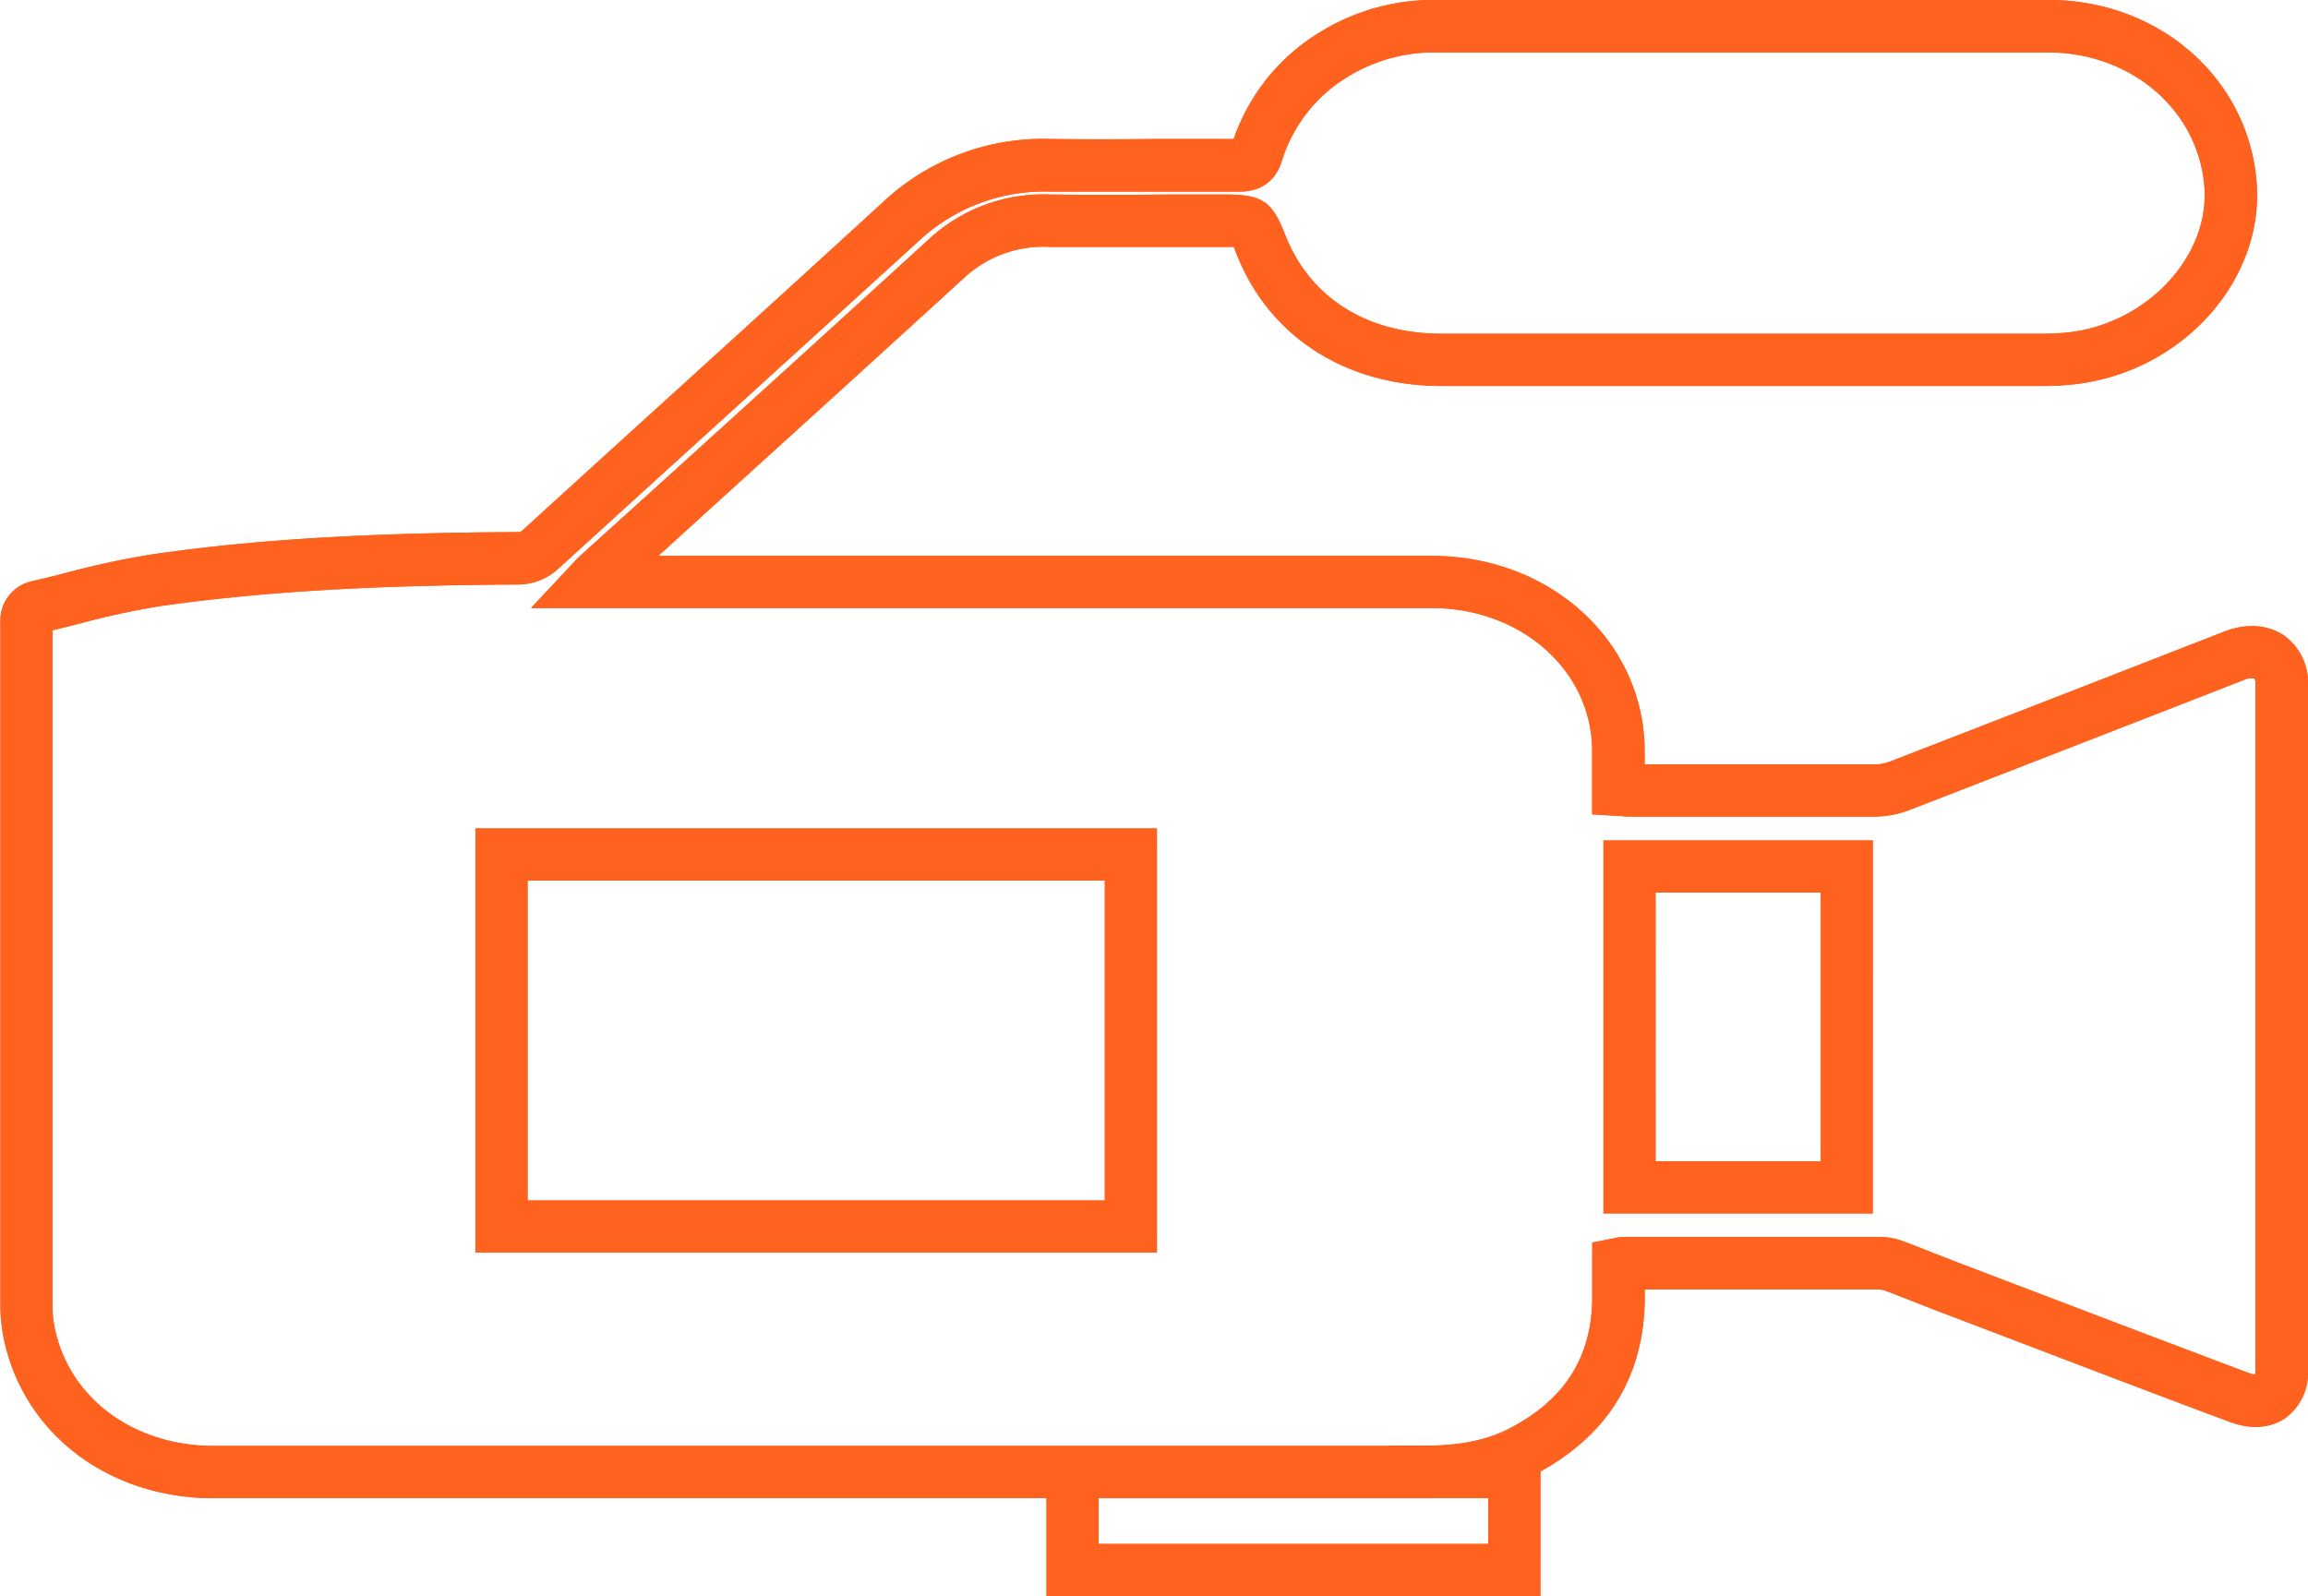
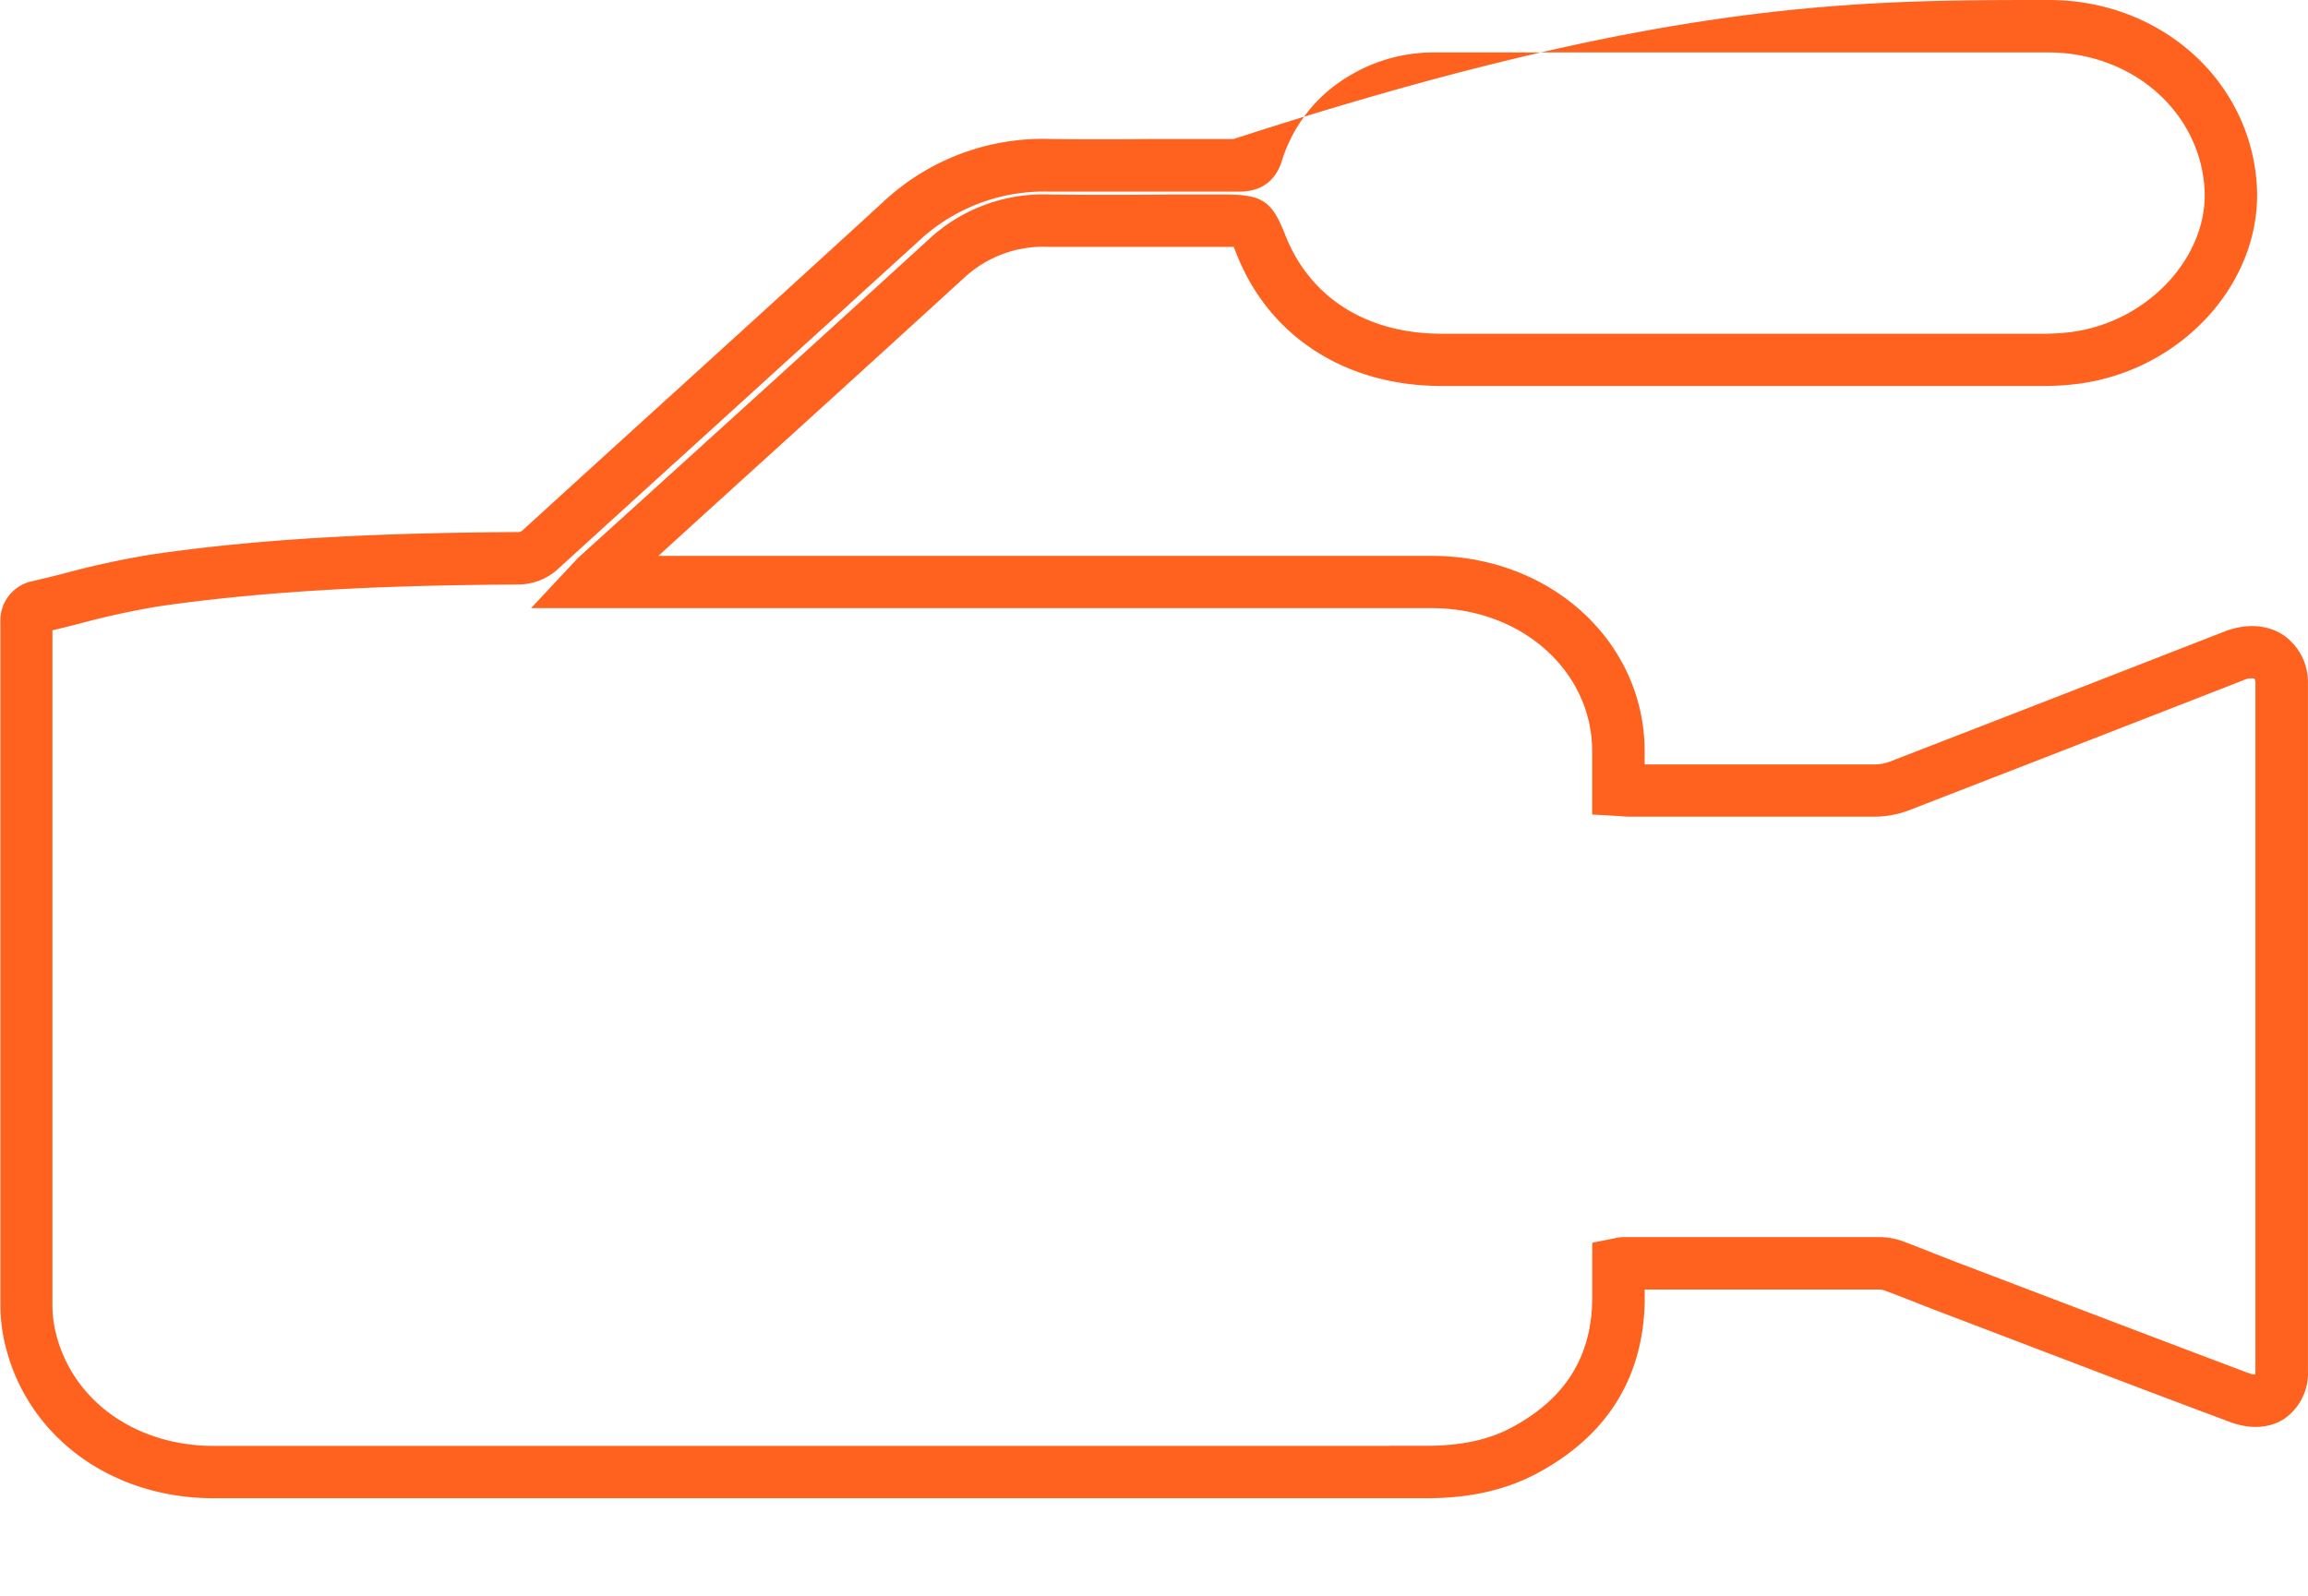
<svg xmlns="http://www.w3.org/2000/svg" viewBox="0 0 396.16 274.03">
  <defs>
    <style>.cls-1{fill:#ff611f;}</style>
  </defs>
  <title>icono-audio-video</title>
  <g id="Capa_2" data-name="Capa 2">
    <g id="Capa_1-2" data-name="Capa 1">
-       <path class="cls-1" d="M244.8,257.2h-.25c-3.58,0-7.16,0-10.74,0H36.68c-17.76,0-32.17-10.73-35.86-26.62a29.36,29.36,0,0,1-.75-6.51q0-25.23,0-50.47,0-33.36,0-66.72a6.89,6.89,0,0,1,5.56-7.13c2-.45,3.92-.94,5.87-1.44a145.85,145.85,0,0,1,14.72-3.15C47.89,92,70,91.47,88.66,91.34a1.33,1.33,0,0,0,1.18-.43q11.91-10.86,23.85-21.7c12.38-11.24,25.17-22.87,37.7-34.35a40.15,40.15,0,0,1,29-11c6,.08,12,.06,17.92,0,4.41,0,8.95,0,13.45,0A34.66,34.66,0,0,1,227,5.27,36.88,36.88,0,0,1,245.94,0C285.29,0,318.33,0,351.68,0c19,0,34.35,13.55,35.67,31.43,1.23,16.6-12.49,32.06-30.58,34.45a47.74,47.74,0,0,1-6.24.38H247.46c-16.5,0-29.67-8.49-35.23-22.72-.15-.39-.31-.8-.46-1.16h-1.56l-9,0c-6.93,0-14.1,0-21.17,0a20,20,0,0,0-14.67,5.42c-14.35,13.12-29,26.41-43.17,39.26L113,95.43h34.16q49.32,0,98.62,0c20.38,0,36.42,14.68,36.52,33.41v2.39h4.43c11.51,0,23.41,0,35.11,0a7.3,7.3,0,0,0,2.58-.5q22.63-8.75,45.23-17.57l12.16-4.74c3.74-1.46,7.48-1.21,10.25.69a9.87,9.87,0,0,1,4.09,8.38q0,58.89,0,117.79a9.53,9.53,0,0,1-3.87,8.15c-2.57,1.78-5.95,2-9.49.69-13.4-5-27-10.21-40.12-15.22l-10.08-3.84q-2-.76-4-1.56c-1.66-.65-3.32-1.3-5-1.93a3.06,3.06,0,0,0-.95-.2q-20.16,0-40.33,0c0,.73,0,1.48,0,2.22-.32,13.07-6.54,22.94-18.48,29.34C258.46,255.8,252.24,257.2,244.8,257.2Zm-6.3-9h6.3c5.92,0,10.75-1,14.77-3.2,9-4.83,13.49-11.9,13.73-21.63,0-1.41,0-2.8,0-4.28,0-.69,0-1.37,0-2.06v-3.69l3.86-.77a6.32,6.32,0,0,1,1.48-.2h2.2q20.91,0,41.83,0a12.07,12.07,0,0,1,4.08.77c1.72.64,3.43,1.32,5.14,2l3.89,1.52,10.09,3.84c13.13,5,26.7,10.18,40.07,15.21a3.82,3.82,0,0,0,1.13.27,2.83,2.83,0,0,0,.07-.7q0-58.89,0-117.78a1.77,1.77,0,0,0-.18-1,2.93,2.93,0,0,0-1.9.28l-12.16,4.74q-22.6,8.81-45.24,17.58a16.81,16.81,0,0,1-5.8,1.1c-11.72,0-23.63,0-35.15,0h-6.5c-.62,0-1.23,0-1.89-.08l-.78-.05-4.25-.24v-6.53c0-1.53,0-3,0-4.44-.07-13.71-12.16-24.46-27.52-24.46q-49.32,0-98.62,0h-56l7.54-8.06c.33-.36.52-.56.73-.75L116.19,80.4c14.16-12.84,28.8-26.12,43.14-39.23a28.88,28.88,0,0,1,20.85-7.78c7,.09,14.14.07,21,0l9,0c6.49,0,8.14,1.1,10.41,6.9,4.21,10.8,14,17,26.84,17H350.53a38.32,38.32,0,0,0,5.05-.3c13.23-1.75,23.67-13.14,22.8-24.86C377.41,19,365.92,9.06,351.67,9,318.32,9,285.29,9,246,9a28.1,28.1,0,0,0-14.36,4,25.73,25.73,0,0,0-11.67,14.81c-.76,2.33-2.64,5.09-7.28,5.09h-.09c-4.74,0-9.56,0-14.23,0-5.91,0-12,0-18.06,0a31.49,31.49,0,0,0-22.79,8.64C144.93,53,132.13,64.62,119.75,75.88Q107.81,86.71,95.91,97.56a10.18,10.18,0,0,1-7.18,2.78c-18.41.13-40.09.67-61.3,3.72a137.16,137.16,0,0,0-13.8,3c-1.54.39-3.08.78-4.63,1.15q0,32.74,0,65.4,0,25.24,0,50.48a20.05,20.05,0,0,0,.52,4.47c2.72,11.73,13.61,19.63,27.1,19.66H238.5Zm40.16-26.82h0Z" />
-       <path class="cls-1" d="M264.44,274H179.59V257.19H36.68c-17.76,0-32.17-10.73-35.86-26.62a29.36,29.36,0,0,1-.75-6.51q0-25.23,0-50.47,0-33.36,0-66.72a6.89,6.89,0,0,1,5.56-7.13c2-.45,3.92-.94,5.87-1.44a145.85,145.85,0,0,1,14.72-3.15C47.89,92,70,91.47,88.66,91.34a1.33,1.33,0,0,0,1.18-.43q11.91-10.86,23.85-21.7c12.38-11.24,25.17-22.87,37.7-34.35a40.15,40.15,0,0,1,29-11c6,.08,12,.07,17.92,0,4.41,0,8.95,0,13.45,0A34.66,34.66,0,0,1,227,5.27,36.88,36.88,0,0,1,245.94,0C285.29,0,318.33,0,351.68,0c19,0,34.35,13.55,35.67,31.43,1.23,16.6-12.49,32.06-30.58,34.45a47.74,47.74,0,0,1-6.24.38H247.46c-16.5,0-29.67-8.49-35.23-22.72-.15-.39-.31-.8-.46-1.16h-1.56l-9,0c-6.93,0-14.1,0-21.17,0a20,20,0,0,0-14.67,5.42c-14.35,13.12-29,26.41-43.17,39.26L113,95.43h34.16q49.32,0,98.62,0c20.38,0,36.42,14.68,36.52,33.41v2.39h4.43c11.51,0,23.41,0,35.11,0a7.3,7.3,0,0,0,2.58-.5q22.63-8.75,45.23-17.57l12.16-4.74c3.74-1.46,7.48-1.21,10.25.69a9.87,9.87,0,0,1,4.09,8.38q0,58.89,0,117.79a9.53,9.53,0,0,1-3.87,8.15c-2.57,1.78-5.95,2-9.49.69-13.4-5-27-10.21-40.12-15.22l-10.08-3.84q-2-.76-4-1.56c-1.66-.65-3.32-1.3-5-1.93a3.06,3.06,0,0,0-.95-.2q-20.16,0-40.33,0c0,.73,0,1.48,0,2.22-.32,12.84-6.32,22.6-17.86,29Zm-75.85-9h66.85V257.2H188.59Zm49.9-16.84h6.31c5.92,0,10.75-1,14.77-3.2,9-4.83,13.49-11.9,13.73-21.63,0-1.41,0-2.8,0-4.28,0-.69,0-1.37,0-2.06v-3.69l3.86-.77a6.32,6.32,0,0,1,1.48-.2h2.2q20.91,0,41.83,0a12.07,12.07,0,0,1,4.08.77c1.72.64,3.43,1.32,5.14,2l3.89,1.52,10.09,3.84c13.13,5,26.7,10.18,40.07,15.21a3.82,3.82,0,0,0,1.13.27,2.83,2.83,0,0,0,.07-.7q0-58.89,0-117.78a1.77,1.77,0,0,0-.18-1,2.93,2.93,0,0,0-1.9.28l-12.16,4.74q-22.6,8.81-45.24,17.58a16.81,16.81,0,0,1-5.8,1.1c-11.72,0-23.63,0-35.15,0h-6.5c-.62,0-1.23,0-1.89-.08l-.78-.05-4.25-.24v-6.53c0-1.53,0-3,0-4.44-.07-13.71-12.16-24.46-27.52-24.46q-49.32,0-98.62,0h-56l7.54-8.06c.33-.36.52-.56.73-.75L116.19,80.4c14.16-12.84,28.8-26.12,43.14-39.23a28.88,28.88,0,0,1,20.85-7.78c7,.09,14.14.07,21,0l9,0c6.49,0,8.14,1.1,10.41,6.9,4.21,10.8,14,17,26.84,17H350.53a38.32,38.32,0,0,0,5.05-.3c13.23-1.75,23.67-13.14,22.8-24.86C377.41,19,365.92,9.06,351.67,9,318.32,9,285.29,9,246,9a28.1,28.1,0,0,0-14.36,4,25.73,25.73,0,0,0-11.67,14.81c-.76,2.33-2.64,5.09-7.28,5.09h-.09c-4.74,0-9.56,0-14.23,0-5.91,0-12,0-18.06,0a31.55,31.55,0,0,0-22.79,8.64C144.93,53,132.13,64.62,119.75,75.87Q107.81,86.71,95.91,97.56a10.18,10.18,0,0,1-7.18,2.78c-18.41.13-40.09.67-61.3,3.72a137.16,137.16,0,0,0-13.8,3c-1.54.39-3.08.78-4.63,1.15q0,32.74,0,65.4,0,25.24,0,50.48a20.05,20.05,0,0,0,.52,4.47c2.72,11.73,13.61,19.63,27.1,19.66h201.8Zm40.17-26.82h0Zm-80.06-6.29h-117V142.17h117Zm-108-9h99V151.17h-99Zm230.89,2.3H275.21V144.23H321.5Zm-37.29-9H312.5V153.23H284.21Z" />
+       <path class="cls-1" d="M244.8,257.2h-.25c-3.58,0-7.16,0-10.74,0H36.68c-17.76,0-32.17-10.73-35.86-26.62a29.36,29.36,0,0,1-.75-6.51q0-25.23,0-50.47,0-33.36,0-66.72a6.89,6.89,0,0,1,5.56-7.13c2-.45,3.92-.94,5.87-1.44a145.85,145.85,0,0,1,14.72-3.15C47.89,92,70,91.47,88.66,91.34a1.33,1.33,0,0,0,1.18-.43q11.91-10.86,23.85-21.7c12.38-11.24,25.17-22.87,37.7-34.35a40.15,40.15,0,0,1,29-11c6,.08,12,.06,17.92,0,4.41,0,8.95,0,13.45,0C285.29,0,318.33,0,351.68,0c19,0,34.35,13.55,35.67,31.43,1.23,16.6-12.49,32.06-30.58,34.45a47.74,47.74,0,0,1-6.24.38H247.46c-16.5,0-29.67-8.49-35.23-22.72-.15-.39-.31-.8-.46-1.16h-1.56l-9,0c-6.93,0-14.1,0-21.17,0a20,20,0,0,0-14.67,5.42c-14.35,13.12-29,26.41-43.17,39.26L113,95.43h34.16q49.32,0,98.62,0c20.38,0,36.42,14.68,36.52,33.41v2.39h4.43c11.51,0,23.41,0,35.11,0a7.3,7.3,0,0,0,2.58-.5q22.63-8.75,45.23-17.57l12.16-4.74c3.74-1.46,7.48-1.21,10.25.69a9.87,9.87,0,0,1,4.09,8.38q0,58.89,0,117.79a9.53,9.53,0,0,1-3.87,8.15c-2.57,1.78-5.95,2-9.49.69-13.4-5-27-10.21-40.12-15.22l-10.08-3.84q-2-.76-4-1.56c-1.66-.65-3.32-1.3-5-1.93a3.06,3.06,0,0,0-.95-.2q-20.16,0-40.33,0c0,.73,0,1.48,0,2.22-.32,13.07-6.54,22.94-18.48,29.34C258.46,255.8,252.24,257.2,244.8,257.2Zm-6.3-9h6.3c5.92,0,10.75-1,14.77-3.2,9-4.83,13.49-11.9,13.73-21.63,0-1.41,0-2.8,0-4.28,0-.69,0-1.37,0-2.06v-3.69l3.86-.77a6.32,6.32,0,0,1,1.48-.2h2.2q20.91,0,41.83,0a12.07,12.07,0,0,1,4.08.77c1.72.64,3.43,1.32,5.14,2l3.89,1.52,10.09,3.84c13.13,5,26.7,10.18,40.07,15.21a3.82,3.82,0,0,0,1.13.27,2.83,2.83,0,0,0,.07-.7q0-58.89,0-117.78a1.77,1.77,0,0,0-.18-1,2.93,2.93,0,0,0-1.9.28l-12.16,4.74q-22.6,8.81-45.24,17.58a16.81,16.81,0,0,1-5.8,1.1c-11.72,0-23.63,0-35.15,0h-6.5c-.62,0-1.23,0-1.89-.08l-.78-.05-4.25-.24v-6.53c0-1.53,0-3,0-4.44-.07-13.71-12.16-24.46-27.52-24.46q-49.32,0-98.62,0h-56l7.54-8.06c.33-.36.52-.56.73-.75L116.19,80.4c14.16-12.84,28.8-26.12,43.14-39.23a28.88,28.88,0,0,1,20.85-7.78c7,.09,14.14.07,21,0l9,0c6.49,0,8.14,1.1,10.41,6.9,4.21,10.8,14,17,26.84,17H350.53a38.32,38.32,0,0,0,5.05-.3c13.23-1.75,23.67-13.14,22.8-24.86C377.41,19,365.92,9.06,351.67,9,318.32,9,285.29,9,246,9a28.1,28.1,0,0,0-14.36,4,25.73,25.73,0,0,0-11.67,14.81c-.76,2.33-2.64,5.09-7.28,5.09h-.09c-4.74,0-9.56,0-14.23,0-5.91,0-12,0-18.06,0a31.49,31.49,0,0,0-22.79,8.64C144.93,53,132.13,64.62,119.75,75.88Q107.81,86.71,95.91,97.56a10.18,10.18,0,0,1-7.18,2.78c-18.41.13-40.09.67-61.3,3.72a137.16,137.16,0,0,0-13.8,3c-1.54.39-3.08.78-4.63,1.15q0,32.74,0,65.4,0,25.24,0,50.48a20.05,20.05,0,0,0,.52,4.47c2.72,11.73,13.61,19.63,27.1,19.66H238.5Zm40.16-26.82h0Z" />
    </g>
  </g>
</svg>